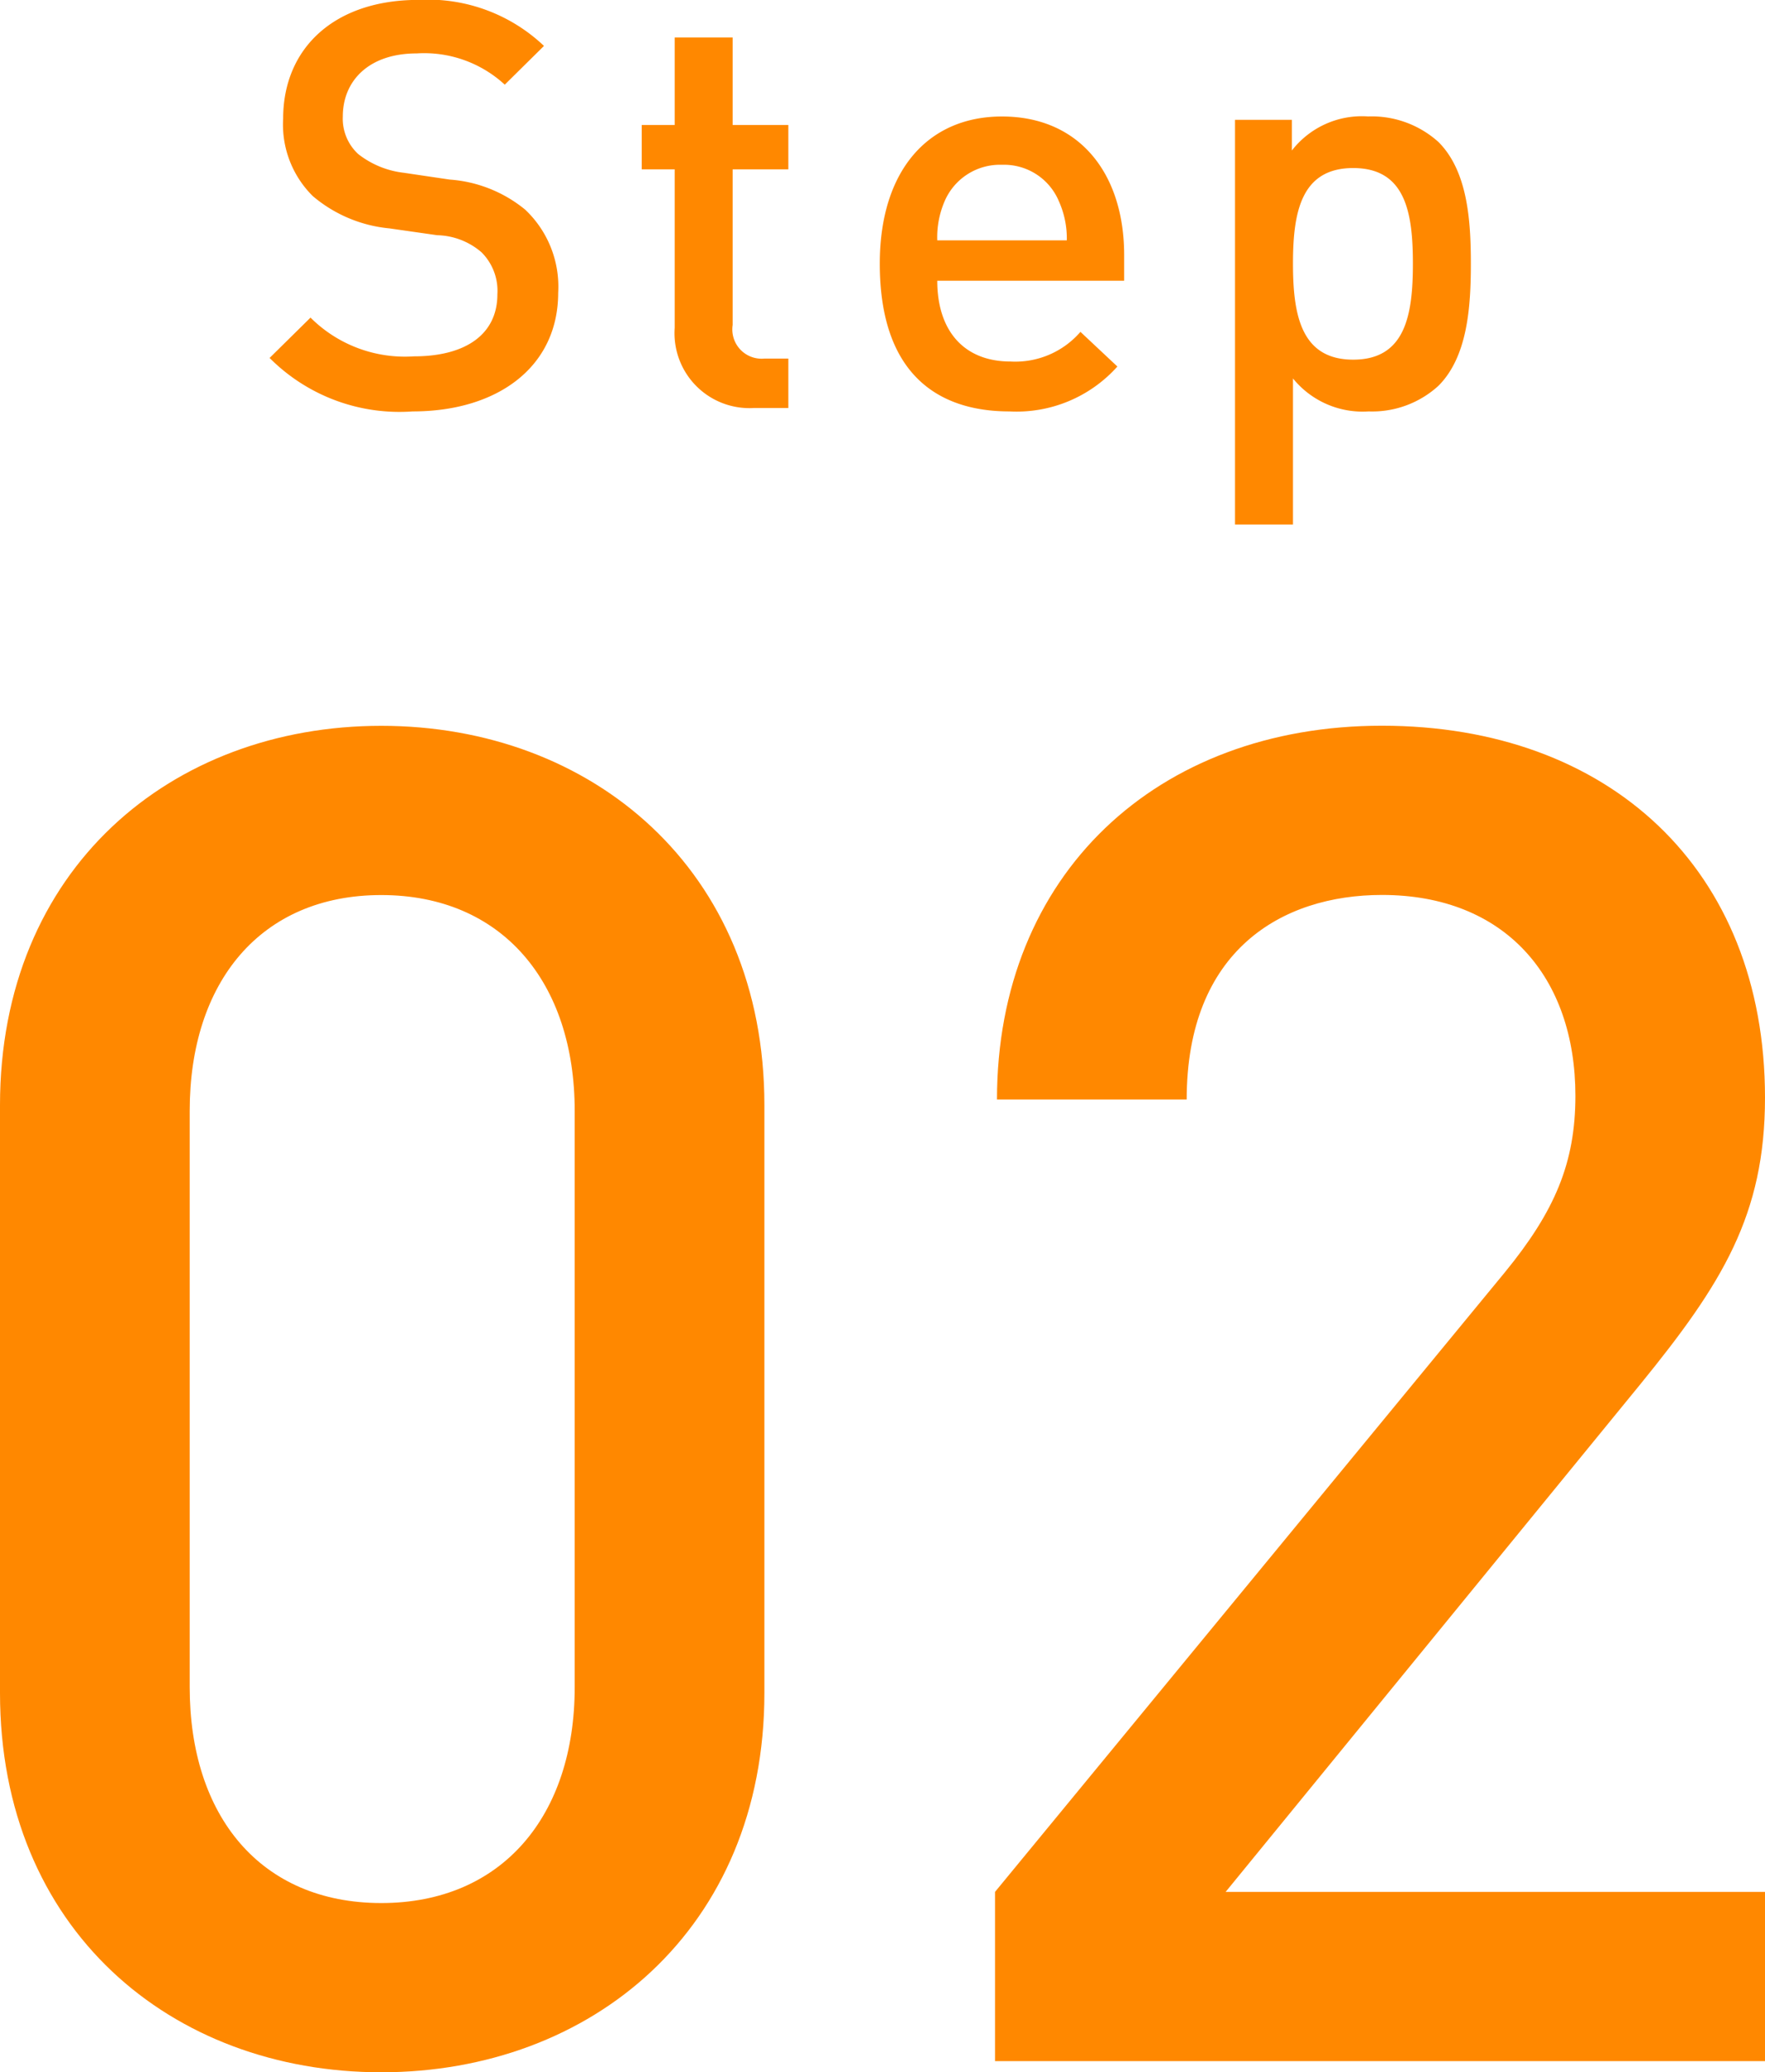
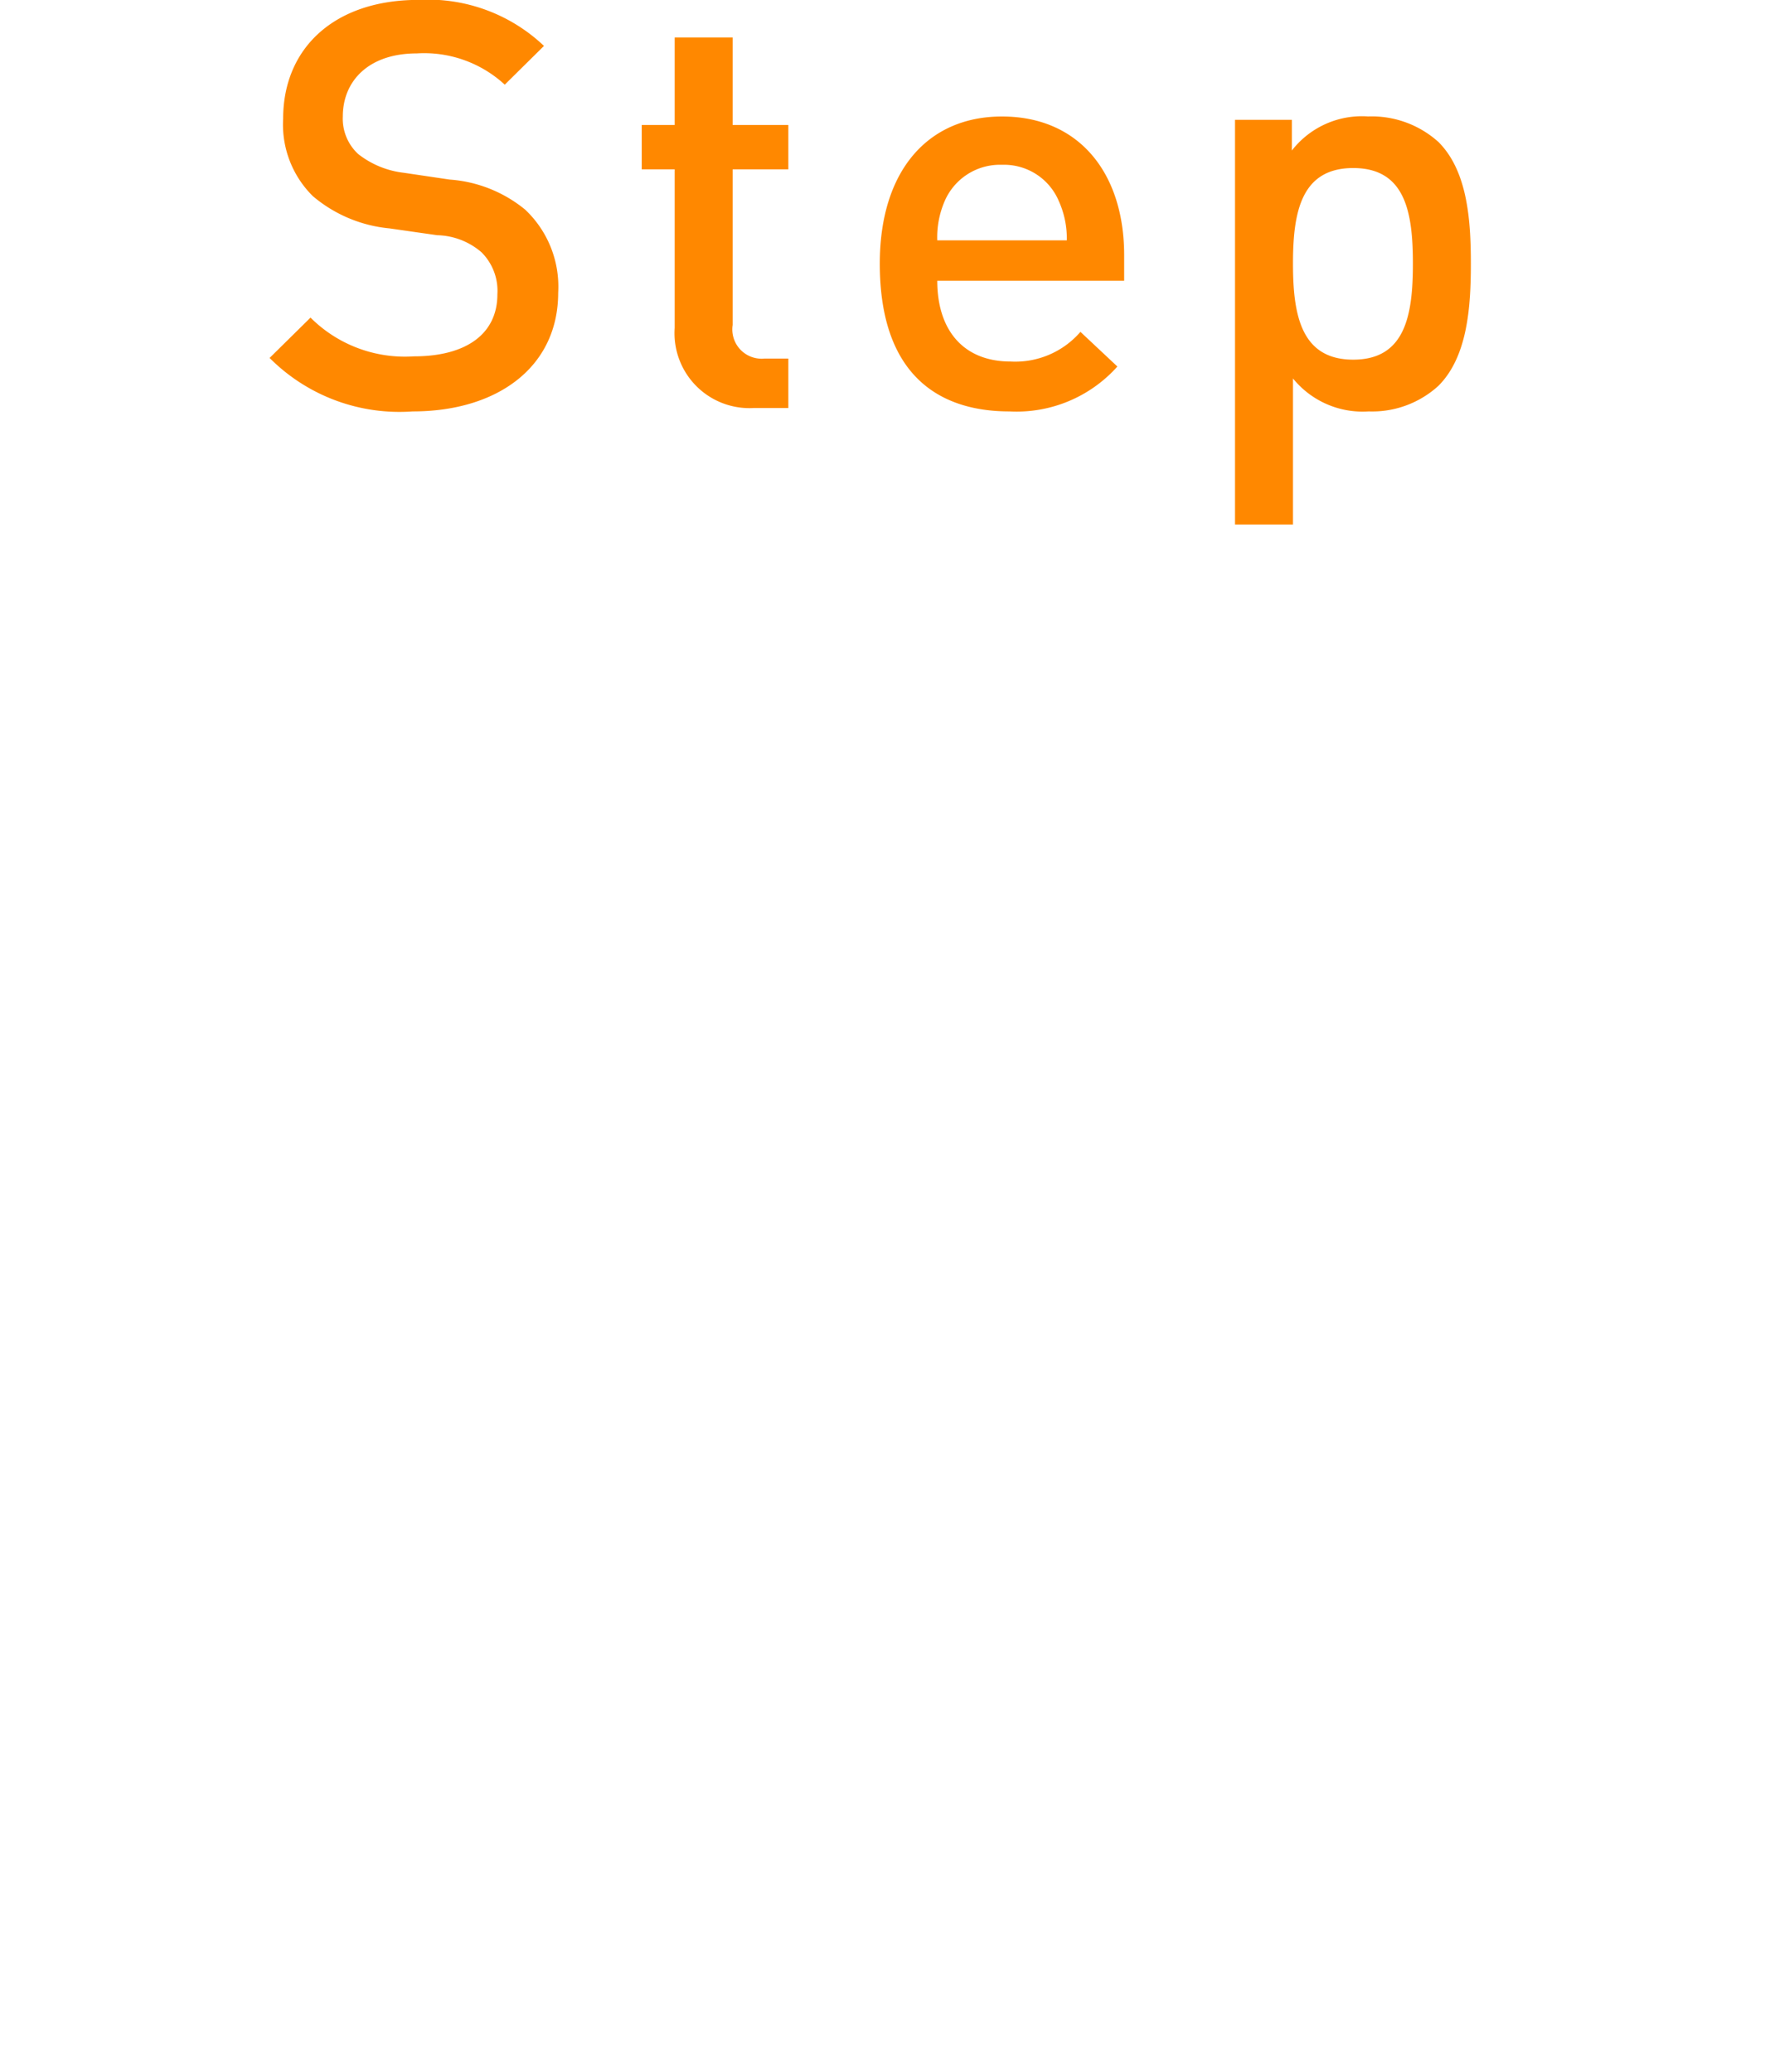
<svg xmlns="http://www.w3.org/2000/svg" width="68.328" height="80.228" viewBox="0 0 68.328 80.228">
  <g id="グループ_721" data-name="グループ 721" transform="translate(-17821.016 14805.796)">
-     <path id="パス_931" data-name="パス 931" d="M-4.392-14.256V-37.008c0-9.144-6.7-14.688-14.832-14.688s-14.76,5.544-14.76,14.688v22.752c0,9.144,6.624,14.688,14.76,14.688S-4.392-5.112-4.392-14.256Zm-7.344-.216c0,4.968-2.808,8.352-7.488,8.352S-26.64-9.5-26.64-14.472v-22.32c0-4.968,2.736-8.352,7.416-8.352s7.488,3.384,7.488,8.352ZM34.344,0V-6.552H13.464L29.52-26.208C32.688-30.1,34.344-32.76,34.344-37.3c0-8.856-6.048-14.4-14.832-14.4-8.712,0-14.9,5.76-14.9,14.472h7.344c0-5.76,3.672-7.92,7.56-7.92,4.752,0,7.488,3.168,7.488,7.776,0,2.592-.792,4.464-2.736,6.84L4.536-6.552V0Z" transform="translate(17855 -14726)" fill="#f80" />
    <path id="パス_934" data-name="パス 934" d="M-12.375-4.466a4.1,4.1,0,0,0-1.276-3.212,5.183,5.183,0,0,0-2.926-1.166l-1.782-.264a3.5,3.5,0,0,1-1.76-.726,1.863,1.863,0,0,1-.594-1.452c0-1.386,1.012-2.442,2.86-2.442a4.6,4.6,0,0,1,3.41,1.21l1.518-1.5A6.523,6.523,0,0,0-17.787-15.8c-3.256,0-5.236,1.87-5.236,4.6a3.9,3.9,0,0,0,1.144,2.992,5.362,5.362,0,0,0,2.97,1.254l1.848.264a2.72,2.72,0,0,1,1.716.66A2.107,2.107,0,0,1-14.729-4.4c0,1.518-1.188,2.4-3.234,2.4a5.169,5.169,0,0,1-4-1.5l-1.584,1.562A7.092,7.092,0,0,0-18.007.132C-14.729.132-12.375-1.584-12.375-4.466ZM-3.465,0V-1.914h-.924a1.134,1.134,0,0,1-1.232-1.3V-9.24h2.156v-1.716H-5.621v-3.388H-7.865v3.388H-9.141V-9.24h1.276V-3.1A2.9,2.9,0,0,0-4.807,0Zm13-4.928v-.99c0-3.168-1.738-5.368-4.73-5.368-2.86,0-4.73,2.09-4.73,5.7C.077-1.342,2.3.132,5.093.132a5.235,5.235,0,0,0,4.18-1.738L7.843-2.948A3.332,3.332,0,0,1,5.137-1.8C3.311-1.8,2.3-3.014,2.3-4.928ZM7.315-6.49H2.3a3.529,3.529,0,0,1,.286-1.518A2.33,2.33,0,0,1,4.807-9.416a2.3,2.3,0,0,1,2.2,1.408A3.52,3.52,0,0,1,7.315-6.49Zm15.642.9c0-1.694-.132-3.586-1.254-4.708a3.86,3.86,0,0,0-2.728-.99,3.432,3.432,0,0,0-2.948,1.32v-1.188h-2.2V4.51h2.244V-1.144A3.47,3.47,0,0,0,19,.132,3.8,3.8,0,0,0,21.7-.858C22.825-1.98,22.957-3.894,22.957-5.588Zm-2.244,0c0,1.98-.286,3.718-2.31,3.718s-2.332-1.738-2.332-3.718.308-3.7,2.332-3.7S20.713-7.568,20.713-5.588Z" transform="translate(17855 -14790)" fill="#f80" />
  </g>
</svg>